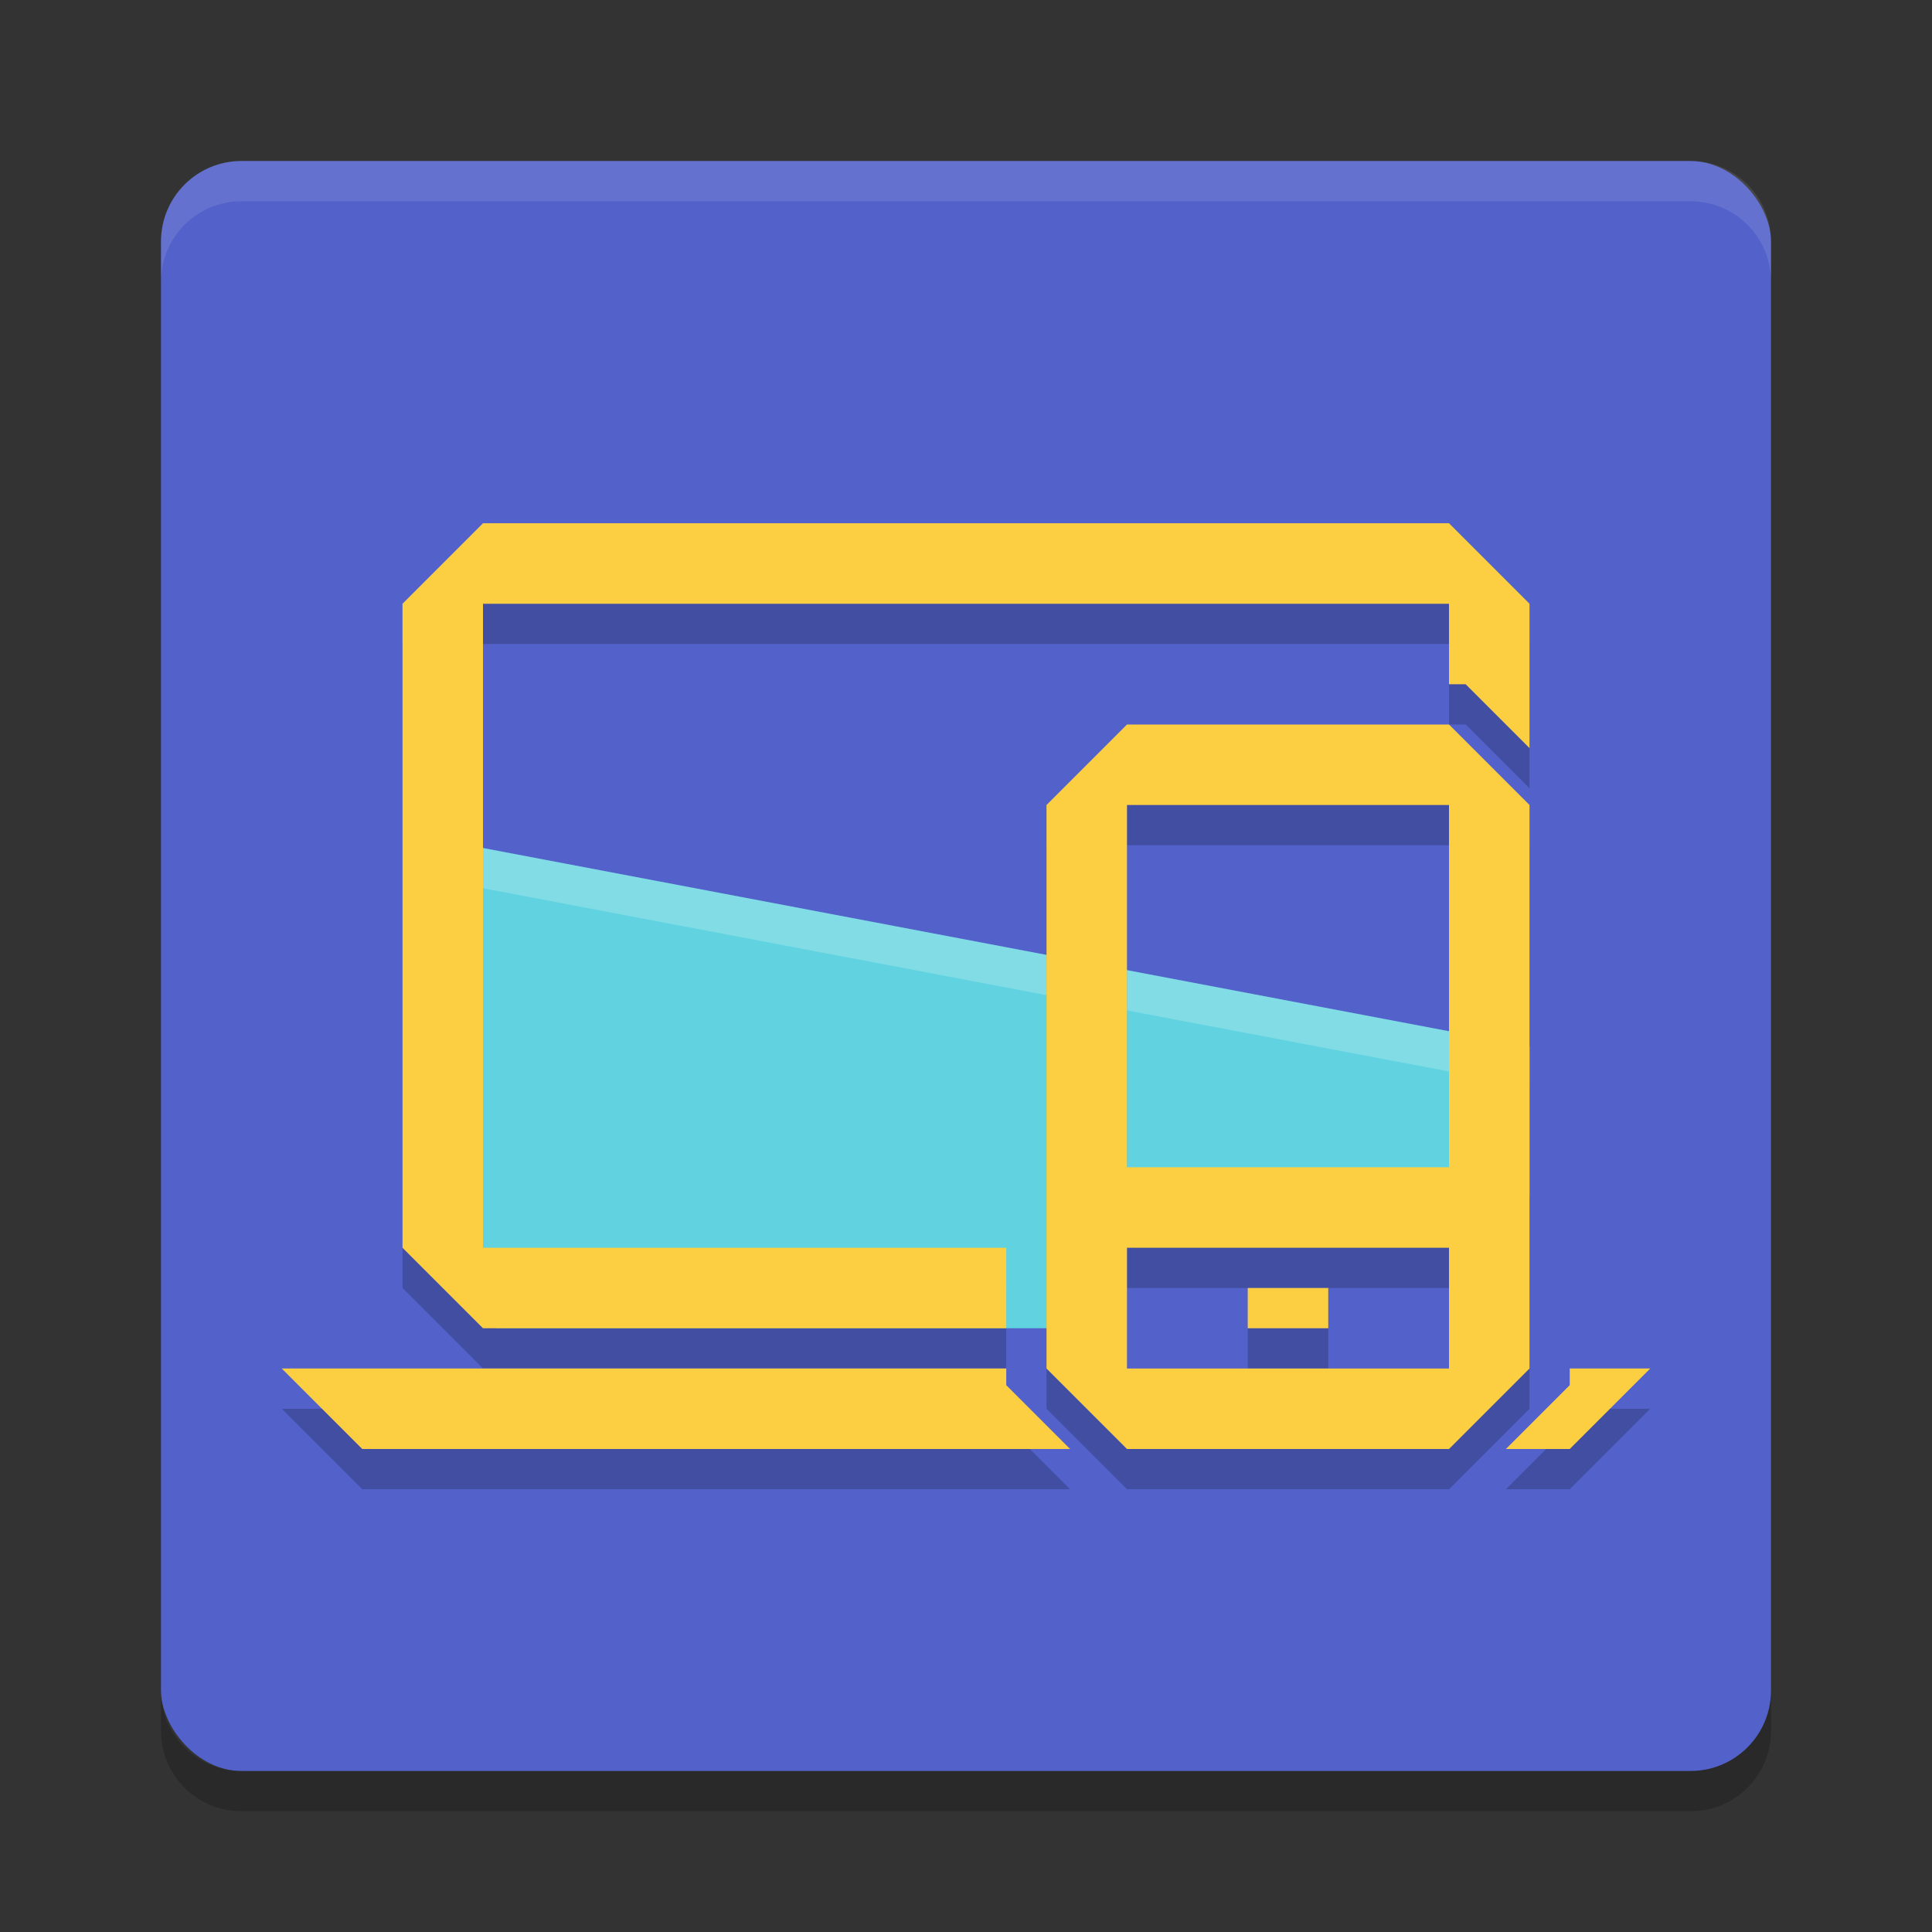
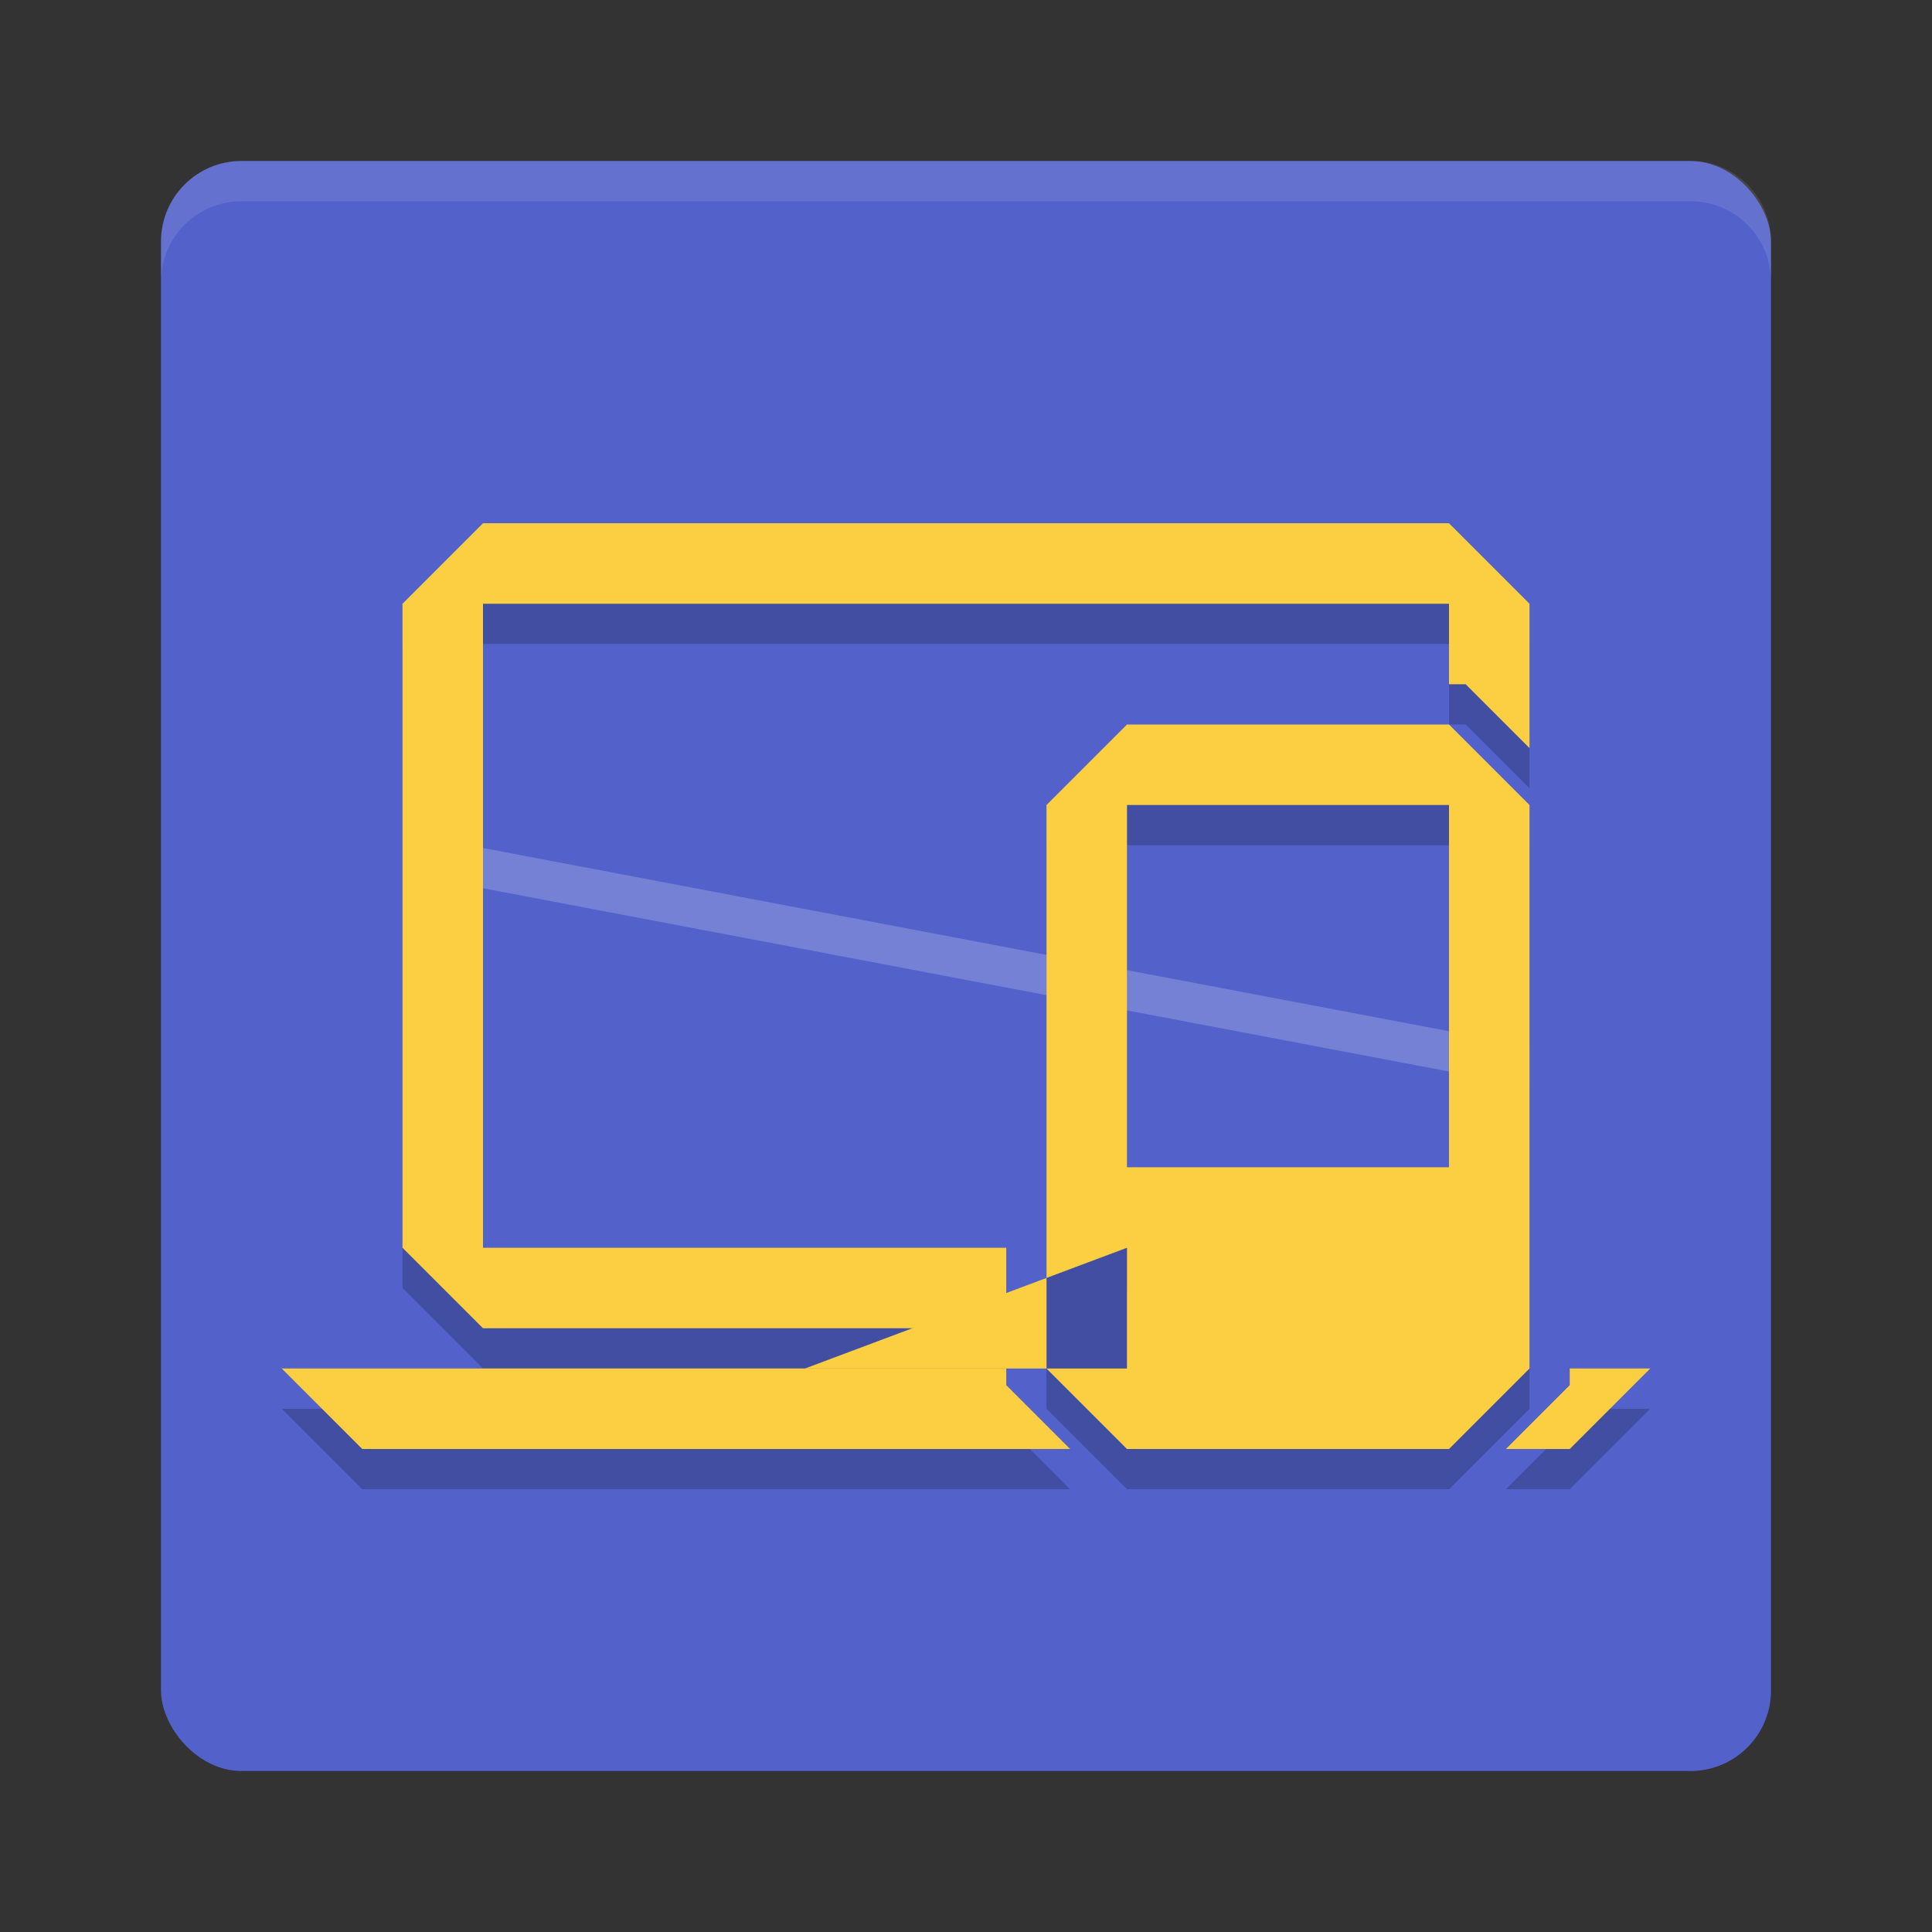
<svg xmlns="http://www.w3.org/2000/svg" width="48" height="48" version="1">
  <rect width="100%" height="100%" fill="#333333" stroke="none" />
  <rect style="fill:#5362ca" width="40" height="40" x="4" y="4" rx="2" ry="2" />
-   <path style="fill:#61d3e0" d="M 11.122,20.902 38,26 v 3.735 L 37,31 c 0,0 -8.852,-1 -9,-1 l -1.174,3 H 12.329 L 11,31 Z" />
  <path style="opacity:0.2;fill:#ffffff" d="M 11.121,20.902 11,31 11.012,31.018 11.121,21.902 38,27 v -1 z" />
  <path style="opacity:0.1;fill:#ffffff" d="M 6,4 C 4.892,4 4,4.892 4,6 V 7 C 4,5.892 4.892,5 6,5 h 36 c 1.108,0 2,0.892 2,2 V 6 C 44,4.892 43.108,4 42,4 Z" />
-   <path style="opacity:0.2" d="M 6,45 C 4.892,45 4,44.108 4,43 v -1 c 0,1.108 0.892,2 2,2 h 36 c 1.108,0 2,-0.892 2,-2 v 1 c 0,1.108 -0.892,2 -2,2 z" />
  <path style="opacity:0.2" d="m 12,14 -2,2 v 16 l 2,2 H 25 V 32 H 12 V 16 h 24 v 2 h 0.414 L 38,19.586 V 16 l -2,-2 z" />
  <path style="fill:#fccf42" d="m 12,13 -2,2 v 16 l 2,2 H 25 V 31 H 12 V 15 h 24 v 2 h 0.414 L 38,18.586 V 15 l -2,-2 z" />
  <path style="opacity:0.2" d="m 7,35 2,2 H 26.586 L 25,35.414 V 35 Z m 32,0 v 0.414 L 37.414,37 H 39 l 2,-2 z" />
  <path style="fill:#fccf42" d="m 7,34 2,2 H 26.586 L 25,34.414 V 34 Z m 32,0 v 0.414 L 37.414,36 H 39 l 2,-2 z" />
  <path style="opacity:0.2" d="m 28,19 -2,2 v 14 l 2,2 h 8 l 2,-2 V 21 l -2,-2 z m 0,2 h 8 v 9 h -8 z m 0,11 h 8 v 3 h -8 z m 3,1 v 1 h 2 v -1 z" />
-   <path style="fill:#fccf42" d="m 28,18 -2,2 v 14 l 2,2 h 8 l 2,-2 V 20 l -2,-2 z m 0,2 h 8 v 9 h -8 z m 0,11 h 8 v 3 h -8 z m 3,1 v 1 h 2 v -1 z" />
+   <path style="fill:#fccf42" d="m 28,18 -2,2 v 14 l 2,2 h 8 l 2,-2 V 20 l -2,-2 z m 0,2 h 8 v 9 h -8 z m 0,11 v 3 h -8 z m 3,1 v 1 h 2 v -1 z" />
</svg>